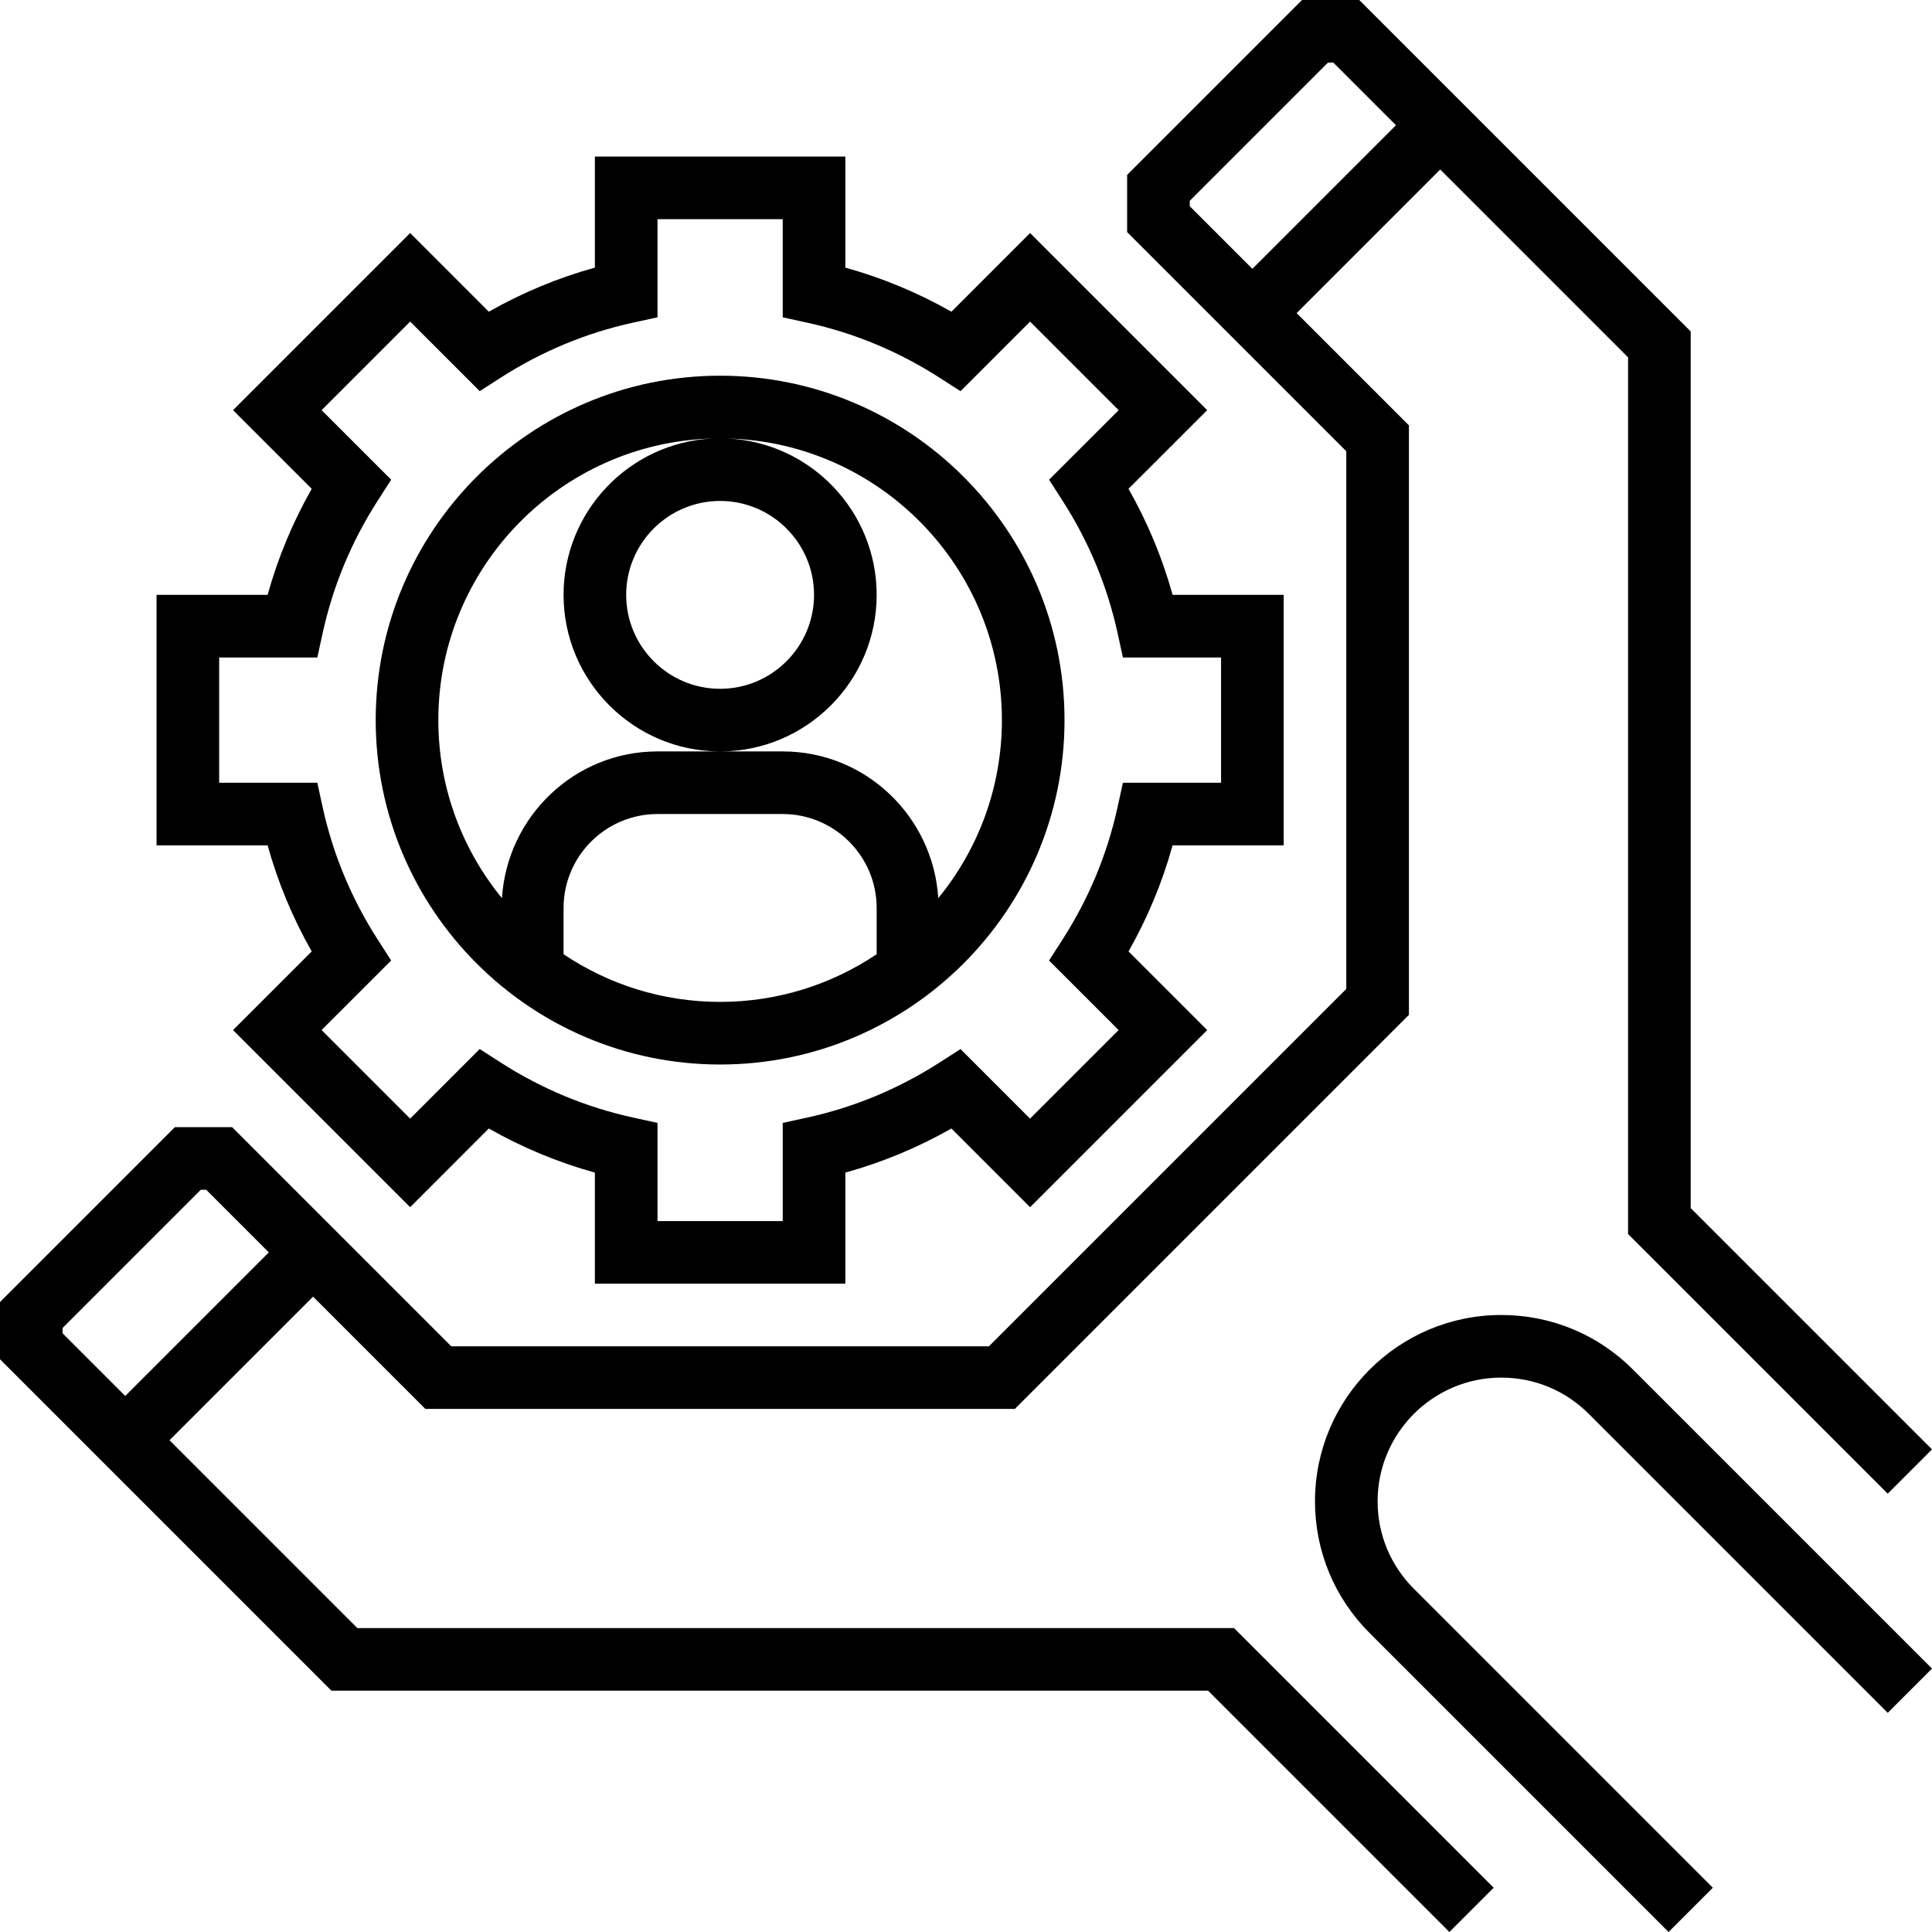
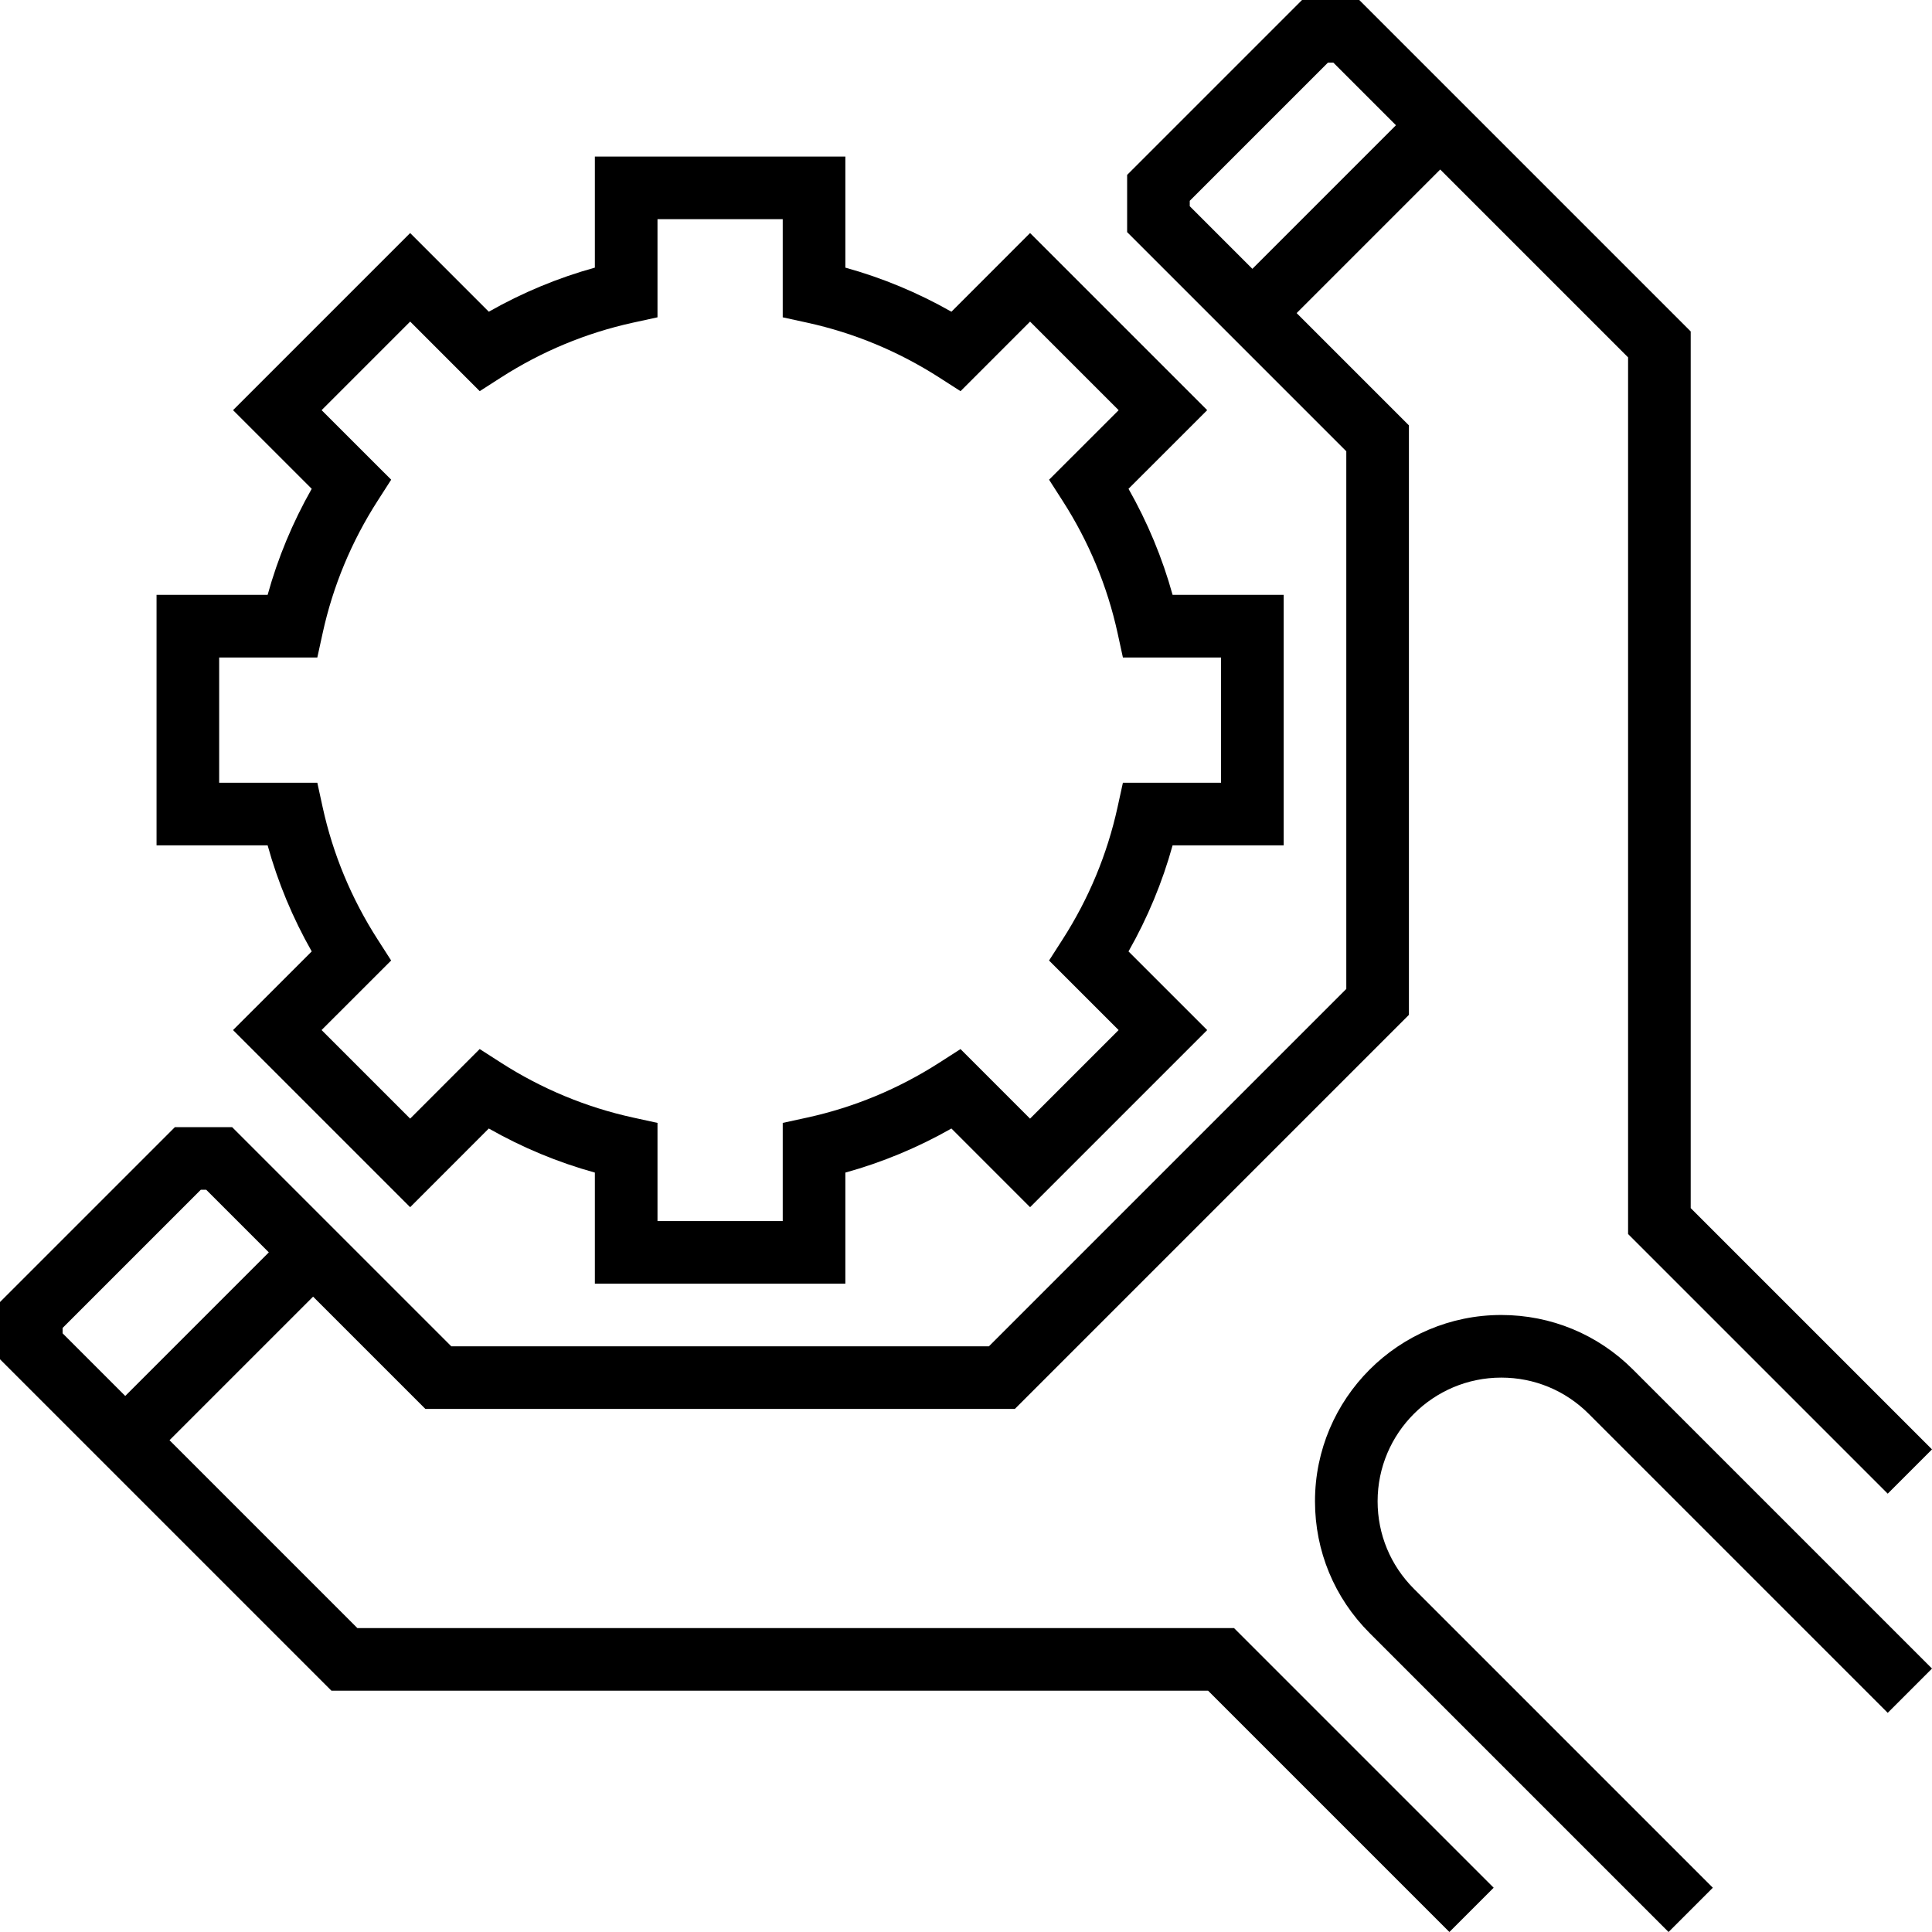
<svg xmlns="http://www.w3.org/2000/svg" version="1.1" id="Layer_1" x="0px" y="0px" viewBox="0 0 493.656 493.656" style="enable-background:new 0 0 493.656 493.656;" xml:space="preserve">
  <g>
    <g>
      <g>
        <path d="M79.648,243.104L59.544,263.2l45.256,45.256l20.096-20.104c8.576,4.872,17.648,8.648,27.104,11.264V328h64v-28.384     c9.456-2.616,18.52-6.392,27.104-11.264l20.096,20.104l45.256-45.256l-20.104-20.096c4.872-8.576,8.648-17.648,11.264-27.104H328     v-64h-28.384c-2.616-9.456-6.392-18.52-11.264-27.104l20.104-20.096L263.2,59.544l-20.096,20.104     C234.52,74.776,225.456,71,216,68.384V40h-64v28.384c-9.456,2.616-18.52,6.392-27.104,11.264L104.8,59.544L59.544,104.8     l20.104,20.096C74.776,133.48,71,142.544,68.384,152H40v64h28.384C71,225.456,74.776,234.52,79.648,243.104z M56,168h25.08     l1.376-6.288c2.624-11.968,7.336-23.312,14.016-33.72l3.48-5.424L82.176,104.8l22.632-22.632l17.768,17.776l5.424-3.48     c10.408-6.68,21.752-11.392,33.72-14.016L168,81.08V56h32v25.08l6.288,1.376c11.968,2.624,23.312,7.336,33.72,14.016l5.424,3.48     L263.2,82.176l22.632,22.632l-17.776,17.768l3.48,5.424c6.68,10.408,11.392,21.752,14.016,33.72l1.368,6.28H312v32h-25.08     l-1.376,6.288c-2.624,11.968-7.336,23.312-14.016,33.72l-3.48,5.424l17.776,17.768l-22.632,22.632l-17.768-17.776l-5.424,3.48     c-10.408,6.68-21.752,11.392-33.72,14.016L200,286.92V312h-32v-25.08l-6.288-1.376c-11.968-2.624-23.312-7.336-33.72-14.016     l-5.424-3.48L104.8,285.824l-22.632-22.632l17.776-17.768L96.464,240c-6.68-10.408-11.392-21.752-14.016-33.72L81.08,200H56V168z     " />
-         <path d="M184,272c48.52,0,88-39.48,88-88s-39.48-88-88-88s-88,39.48-88,88S135.48,272,184,272z M224,243.824     C212.552,251.504,198.792,256,184,256s-28.552-4.496-40-12.176V232c0-13.232,10.768-24,24-24h32c13.232,0,24,10.768,24,24     V243.824z M208,152c0,13.232-10.768,24-24,24s-24-10.768-24-24s10.768-24,24-24S208,138.768,208,152z M181.944,112.052     C160.84,113.126,144,130.633,144,152c0,22.056,17.944,40,40,40c22.056,0,40-17.944,40-40c0-21.367-16.84-38.874-37.944-39.948     C224.81,113.147,256,144.985,256,184c0,17.248-6.104,33.088-16.256,45.496C238.424,208.624,221.2,192,200,192h-16h-16     c-21.2,0-38.424,16.624-39.744,37.496C118.104,217.088,112,201.248,112,184C112,144.985,143.19,113.147,181.944,112.052z" />
        <path d="M91.312,416l-48-48L80,331.312L108.688,360h150.624L360,259.312V108.688L331.312,80L368,43.312l48,48v224l66.344,66.344     l11.312-11.312L432,308.688v-224L347.312,0h-14.624L288,44.688v14.624l56,56v137.376L252.688,344H115.312l-56-56H44.688     L0,332.688v14.624L84.688,432h224l61.656,61.656l11.312-11.312L315.312,416H91.312z M304,52.688v-1.376L339.312,16h1.376l16,16     L320,68.688L304,52.688z M16,340.688v-1.376L51.312,304h1.376l16,16L32,356.688L16,340.688z" />
        <path d="M383.6,336c-26.248,0-47.6,21.352-47.6,47.6c0,12.712,4.952,24.664,13.944,33.656l76.4,76.4l11.312-11.312l-76.4-76.4     C355.288,399.976,352,392.04,352,383.6c0-17.424,14.176-31.6,31.6-31.6c8.44,0,16.376,3.288,22.344,9.256l76.4,76.4     l11.312-11.312l-76.4-76.4C408.264,340.952,396.312,336,383.6,336z" />
      </g>
    </g>
  </g>
  <g>
</g>
  <g>
</g>
  <g>
</g>
  <g>
</g>
  <g>
</g>
  <g>
</g>
  <g>
</g>
  <g>
</g>
  <g>
</g>
  <g>
</g>
  <g>
</g>
  <g>
</g>
  <g>
</g>
  <g>
</g>
  <g>
</g>
</svg>